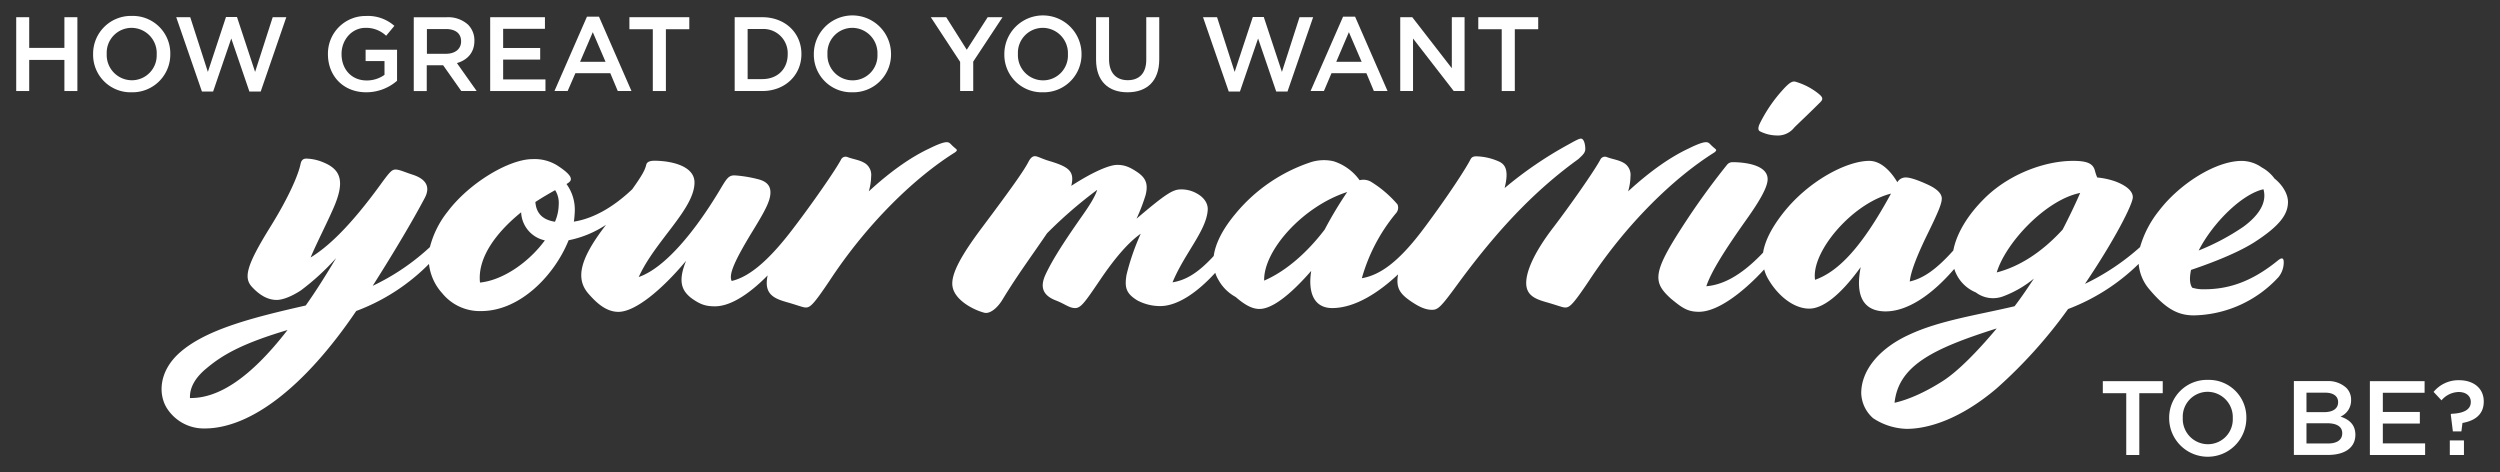
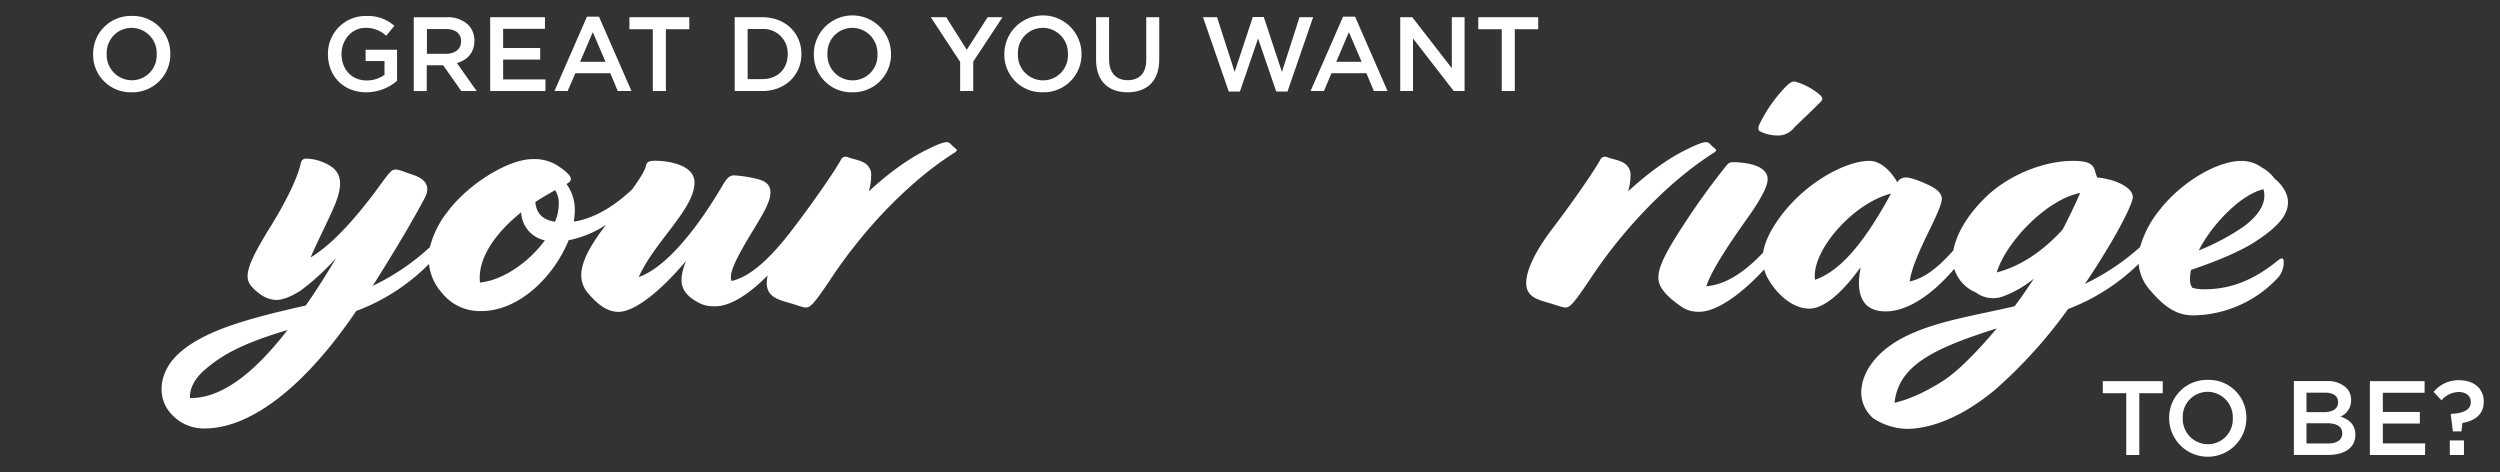
<svg xmlns="http://www.w3.org/2000/svg" id="Layer_3" data-name="Layer 3" viewBox="0 0 758.53 143.26">
  <rect x="0" y="0" width="758.53" height="143.26" fill="#333333" stroke="none" />
  <defs>
    <style>.cls-1{fill:#fff;}</style>
  </defs>
  <title>BT-hero-copy</title>
-   <polygon class="cls-1" points="19.54 14.53 8.86 14.53 8.86 5.22 4.92 5.22 4.92 27.62 8.86 27.62 8.86 18.18 19.54 18.18 19.54 27.62 23.48 27.62 23.48 5.22 19.54 5.22 19.54 14.53" />
  <path class="cls-1" d="M51.67,16.35A11.37,11.37,0,0,0,40,4.83,11.47,11.47,0,0,0,28.25,16.41v.06A11.37,11.37,0,0,0,39.93,28,11.47,11.47,0,0,0,51.67,16.41Zm-4.13.13A7.54,7.54,0,0,1,40,24.35a7.65,7.65,0,0,1-7.62-7.94v-.06a7.56,7.56,0,0,1,7.55-7.9,7.68,7.68,0,0,1,7.62,8Z" />
-   <polygon class="cls-1" points="64.66 27.78 70.17 11.68 75.67 27.78 79.1 27.78 86.87 5.22 82.74 5.22 77.4 21.82 71.9 5.15 68.57 5.15 63.07 21.82 57.72 5.22 53.47 5.22 61.27 27.78 64.66 27.78" />
  <path class="cls-1" d="M111.13,28a14.24,14.24,0,0,0,9.34-3.49V15.1h-9.54v3.42h5.73v4.19a9.19,9.19,0,0,1-5.41,1.7c-4.58,0-7.62-3.39-7.62-8v-.06c0-4.29,3.14-7.9,7.26-7.9a8.78,8.78,0,0,1,6.27,2.4l2.5-3a12.09,12.09,0,0,0-8.61-3A11.41,11.41,0,0,0,99.5,16.41v.06C99.51,23,104.12,28,111.13,28Z" />
  <path class="cls-1" d="M129.53,19.81h4.93l5.5,7.81h4.67l-6-8.48c3.1-.9,5.31-3.1,5.31-6.78V12.3A6.74,6.74,0,0,0,142,7.47a9,9,0,0,0-6.46-2.24h-10v22.4h3.94V19.81Zm0-11h5.73c2.91,0,4.64,1.31,4.64,3.71v.06c0,2.27-1.79,3.74-4.61,3.74h-5.76Z" />
  <polygon class="cls-1" points="165.5 24.1 152.66 24.1 152.66 18.08 163.9 18.08 163.9 14.56 152.66 14.56 152.66 8.74 165.34 8.74 165.34 5.22 148.73 5.22 148.73 27.62 165.5 27.62 165.5 24.1" />
  <path class="cls-1" d="M174.58,22.21h10.59l2.27,5.41h4.16L181.74,5.06h-3.65l-9.86,22.56h4Zm5.28-12.45,3.87,9H176Z" />
  <polygon class="cls-1" points="198.07 27.62 202.04 27.62 202.04 8.87 209.14 8.87 209.14 5.22 190.97 5.22 190.97 8.87 198.07 8.87 198.07 27.62" />
  <path class="cls-1" d="M243.16,16.42v-.06c0-6.3-4.86-11.14-11.9-11.14h-8.35v22.4h8.35C238.29,27.62,243.16,22.72,243.16,16.42ZM226.84,8.8h4.42A7.36,7.36,0,0,1,239,16.42v.06C239,20.86,236,24,231.26,24h-4.42Z" />
  <path class="cls-1" d="M258.61,28a11.47,11.47,0,0,0,11.74-11.58v-.06a11.71,11.71,0,0,0-23.42.06v.06A11.38,11.38,0,0,0,258.61,28Zm-7.55-11.65a7.56,7.56,0,0,1,7.55-7.9,7.68,7.68,0,0,1,7.62,8v.06a7.54,7.54,0,0,1-7.55,7.87,7.65,7.65,0,0,1-7.62-7.94Z" />
  <polygon class="cls-1" points="291.32 27.62 295.29 27.62 295.29 18.69 304.18 5.22 299.67 5.22 293.33 15.1 287.09 5.22 282.42 5.22 291.32 18.78 291.32 27.62" />
  <path class="cls-1" d="M316.41,28a11.47,11.47,0,0,0,11.74-11.58v-.06a11.71,11.71,0,0,0-23.42.06v.06A11.37,11.37,0,0,0,316.41,28Zm-7.56-11.65a7.56,7.56,0,0,1,7.55-7.9,7.68,7.68,0,0,1,7.62,8v.06a7.54,7.54,0,0,1-7.55,7.87,7.65,7.65,0,0,1-7.62-7.94Z" />
  <path class="cls-1" d="M342.1,28c5.86,0,9.63-3.36,9.63-10V5.22h-3.94v12.9c0,4.13-2.14,6.21-5.63,6.21S336.5,22.12,336.5,18V5.22h-3.94v12.9C332.57,24.61,336.28,28,342.1,28Z" />
  <polygon class="cls-1" points="376.21 27.78 381.72 11.68 387.22 27.78 390.64 27.78 398.42 5.22 394.29 5.22 388.95 21.82 383.44 5.15 380.12 5.15 374.61 21.82 369.27 5.22 365.01 5.22 372.82 27.78 376.21 27.78" />
  <path class="cls-1" d="M401.69,27.62l2.3-5.41h10.59l2.27,5.41H421L411.15,5.06H407.5l-9.86,22.56Zm7.58-17.86,3.87,9h-7.71Z" />
  <polygon class="cls-1" points="428.73 11.68 441.08 27.62 444.37 27.62 444.37 5.22 440.5 5.22 440.5 20.7 428.5 5.22 424.85 5.22 424.85 27.62 428.73 27.62 428.73 11.68" />
  <polygon class="cls-1" points="455.64 27.62 459.61 27.62 459.61 8.87 466.71 8.87 466.71 5.22 448.53 5.22 448.53 8.87 455.64 8.87 455.64 27.62" />
  <polygon class="cls-1" points="638.02 119.3 645.13 119.3 645.13 138.05 649.09 138.05 649.09 119.3 656.2 119.3 656.2 115.65 638.02 115.65 638.02 119.3" />
  <path class="cls-1" d="M669.89,115.26a11.47,11.47,0,0,0-11.74,11.58v.06a11.71,11.71,0,0,0,23.42-.06v-.06A11.37,11.37,0,0,0,669.89,115.26Zm7.56,11.65a7.54,7.54,0,0,1-7.55,7.87,7.65,7.65,0,0,1-7.62-7.94v-.06a7.56,7.56,0,0,1,7.55-7.9,7.68,7.68,0,0,1,7.62,8Z" />
  <path class="cls-1" d="M710.15,126.4a5.33,5.33,0,0,0,3.2-5v-.06a5,5,0,0,0-1.5-3.71,8.1,8.1,0,0,0-5.86-2h-10v22.4h10.37c5,0,8.29-2.14,8.29-6.14v-.06C714.6,128.8,712.77,127.29,710.15,126.4Zm-10.34-7.26h5.66c2.53,0,3.94,1.09,3.94,2.85v.06c0,2-1.7,3-4.22,3h-5.38Zm10.85,12.35c0,2-1.63,3.07-4.32,3.07h-6.53v-6.14h6.24c3.1,0,4.61,1.12,4.61,3v.06Z" />
  <polygon class="cls-1" points="722.98 128.51 734.21 128.51 734.21 124.99 722.98 124.99 722.98 119.17 735.65 119.17 735.65 115.65 719.05 115.65 719.05 138.05 735.81 138.05 735.81 134.53 722.98 134.53 722.98 128.51" />
  <path class="cls-1" d="M746.09,115.36a9.74,9.74,0,0,0-7.71,3.55l2.4,2.56a7,7,0,0,1,5.21-2.53c2.3,0,3.68,1.25,3.68,3V122c0,2.11-1.86,3.42-5.92,3.55l-.16.16.64,5.18h2.59l.32-2.56c3.55-.61,6.46-2.43,6.46-6.46v-.06C753.61,117.86,750.57,115.36,746.09,115.36Z" />
  <rect class="cls-1" x="743.3" y="133.63" width="4.29" height="4.42" />
  <path class="cls-1" d="M290.32,45.54c0-.24-.72-.72-1.08-1.08-.84-.72-1.08-1.32-2-1.32s-2.64.6-5.28,1.92c-5.4,2.52-11.52,6.72-18.36,13a17,17,0,0,0,.72-4.56,4.19,4.19,0,0,0-1.92-4c-1.68-1-3.12-1.08-5.16-1.8a1.54,1.54,0,0,0-2,.6c-1.74,3.37-9.08,13.79-13.8,20l-.12.15-.36.48C233.2,79.25,227.2,84.05,222,85.25c-1-2,1.08-6.36,5.76-14.16,4.32-7,6-10.08,6-12.72,0-2.28-1.44-3.48-4.08-4.08a38.74,38.74,0,0,0-6.84-1.08c-1.8,0-2.4,1-4.44,4.44-7.92,13.2-16.92,23.76-24.6,26.4,4.92-10.92,16.92-20.64,16.92-28.68,0-5.28-7.68-6.6-12.12-6.6-1.2,0-2.28.24-2.52,1.2-.37,1.57-1.17,3.14-4.26,7.46-5.25,5-11.37,8.82-17.7,9.82A29.42,29.42,0,0,0,174.4,64a13.22,13.22,0,0,0-2.52-8.16c1.2-.72,1.32-1.08,1.32-1.56,0-.72-.84-2-4.32-4.2a13,13,0,0,0-7.32-1.8c-7.08,0-19.2,7.2-25.8,16a28.66,28.66,0,0,0-5.32,10.69,68.72,68.72,0,0,1-17.36,11.75c6.48-10.2,12.24-19.92,15.72-26.52,1.92-3.48.48-5.88-3.6-7.2-2.28-.72-4-1.56-5.16-1.56s-1.8.72-4.68,4.68c-9,12.36-15.72,18.72-21.12,22,1.92-4.56,4.92-10.32,7-15.12,3.48-8,2.16-11.52-3-13.68a14.21,14.21,0,0,0-5.28-1.2c-1,0-1.56.48-1.8,1.8-.72,3.24-3.48,9.84-9.24,19.08-7.2,11.64-8,15.24-5.52,18,2.76,3,5.28,4,7.56,4,1.44,0,4-.72,7.32-2.88A73.52,73.52,0,0,0,102,78.29c-3.24,5.4-6.24,10.2-9.24,14.4C76.36,96.41,62.44,100,54.52,107c-6.48,5.76-6.6,13-3.6,17.28A13.26,13.26,0,0,0,62.08,130c14,0,30.48-12.72,46-35.64a61.09,61.09,0,0,0,22.08-14.28A15.75,15.75,0,0,0,134.2,89,14.65,14.65,0,0,0,146,94.38c11.88,0,22.32-11,26.52-21.48a31.64,31.64,0,0,0,11.36-4.7c-.19.24-.37.49-.56.74-7.44,9.84-8.76,15.72-4.68,20.28,2.52,2.88,5.4,5.4,9,5.4,5,0,13-6.48,20.52-15.48-2.52,6.24-1.32,9,1.56,11.28,2.76,2,4.44,2.52,7.2,2.52,5.12,0,11-4.31,16-9.38a10.64,10.64,0,0,0-.28,2.3c0,4,3.12,5,6.72,6,3.36,1,4.32,1.44,5.16,1.44,1.32,0,2.4-1,7.2-8.16,11.52-17.52,25.92-31.32,38-38.88C290.08,46,290.32,45.78,290.32,45.54ZM57.64,120.77c-.12-2.76,1.2-5.88,5-9,5-4.2,10.92-7.56,24.6-11.64C76,114.66,66.28,120.9,57.64,120.77Zm88-35c-.84-7.56,4.92-15.24,12.48-21.36a9.1,9.1,0,0,0,7.2,8.52C160.6,79.38,152.8,85,145.6,85.74Zm22.8-18.48c-4-.6-5.76-2.76-6-6,2-1.32,4.08-2.52,6-3.6a7.32,7.32,0,0,1,1.08,4.44A13.73,13.73,0,0,1,168.4,67.26Z" />
-   <path class="cls-1" d="M481,45.18c0-1.2-.36-3.12-1.32-3.12-.6,0-1.68.6-3.84,1.8a117.64,117.64,0,0,0-19.32,13.2c1.32-5.28.24-7-1.44-7.92a17.75,17.75,0,0,0-6.48-1.68c-1.44-.12-2,.12-2.4.84-1.55,3-6.57,10.75-13.84,20.54l-.08.1c-8,10.8-13.68,14.52-19.08,15.48a53.46,53.46,0,0,1,10.32-19.68A2.5,2.5,0,0,0,424,62a34.19,34.19,0,0,0-8-6.84,4.63,4.63,0,0,0-3.48-.48,15.48,15.48,0,0,0-7.92-5.76,13.16,13.16,0,0,0-7.44.48,50,50,0,0,0-22.32,15.48c-4,4.79-6.08,9.11-6.58,12.79-4.61,5-8.3,7.31-12.5,8,3.6-8.76,10.32-15.72,10.68-22,.12-2-1.2-3.84-3.36-5a9.45,9.45,0,0,0-4.8-1.2c-2.4,0-4.56,1.32-13.44,8.88a57.11,57.11,0,0,0,2.76-7.2c.84-3.36,0-5.16-2.4-6.84-2.64-1.8-4.2-2.28-6.24-2.28-2.4,0-7.44,2.16-13.92,6.36,1.08-4.44-.72-5.76-6.72-7.56-2.4-.72-3.48-1.44-4.32-1.44s-1.44.72-2,1.8c-1.44,2.76-5.28,8.16-14,19.8-6.12,8.16-9.6,14.16-9,17.88.6,4.08,6.12,7.08,9.6,8,1.68.48,4-1.32,5.64-4.08,4.44-7.32,9-13.44,13.44-20a133.92,133.92,0,0,1,15.24-13.2c-.72,2.16-2.28,4.68-4.92,8.4-4.44,6.36-8.64,12.6-10.92,17.64-1.32,3.12-1.08,5.88,3.36,7.56,2.76,1.08,4,2.28,5.76,2.28s3-1.8,7.32-8.16c4.92-7.32,9-11.88,12.6-14.4a70.49,70.49,0,0,0-4.32,12.48c-.6,3.72-.24,5.64,3.36,7.8a14.78,14.78,0,0,0,6.84,1.68c5.12,0,11.09-3.93,16.72-10.1a9.8,9.8,0,0,0,.92,2.06,13.15,13.15,0,0,0,5.28,5.28c4.68,4.08,7.32,4.2,10.32,2.88,3.36-1.44,7.68-5.16,12.6-10.8-1.08,6.84,1,11.28,6.36,11.28,6.95,0,14.2-4.77,20-10.23a10.25,10.25,0,0,0-.2,2c0,2.64,1.2,4.2,4,6.12s4.68,2.64,6.48,2.64,2.64-.72,7.8-7.8c13.8-18.84,25.32-29.76,36.6-37.92C480.15,47.1,481,46.38,481,45.18ZM401.92,69.66c-5.76,7.56-12.24,12.84-18.36,15.48-.24-9.12,11.76-22.56,25.2-26.88A119.12,119.12,0,0,0,401.92,69.66Z" />
  <path class="cls-1" d="M520.71,45.54c0-.24-.72-.72-1.08-1.08-.84-.72-1.08-1.32-2-1.32s-2.64.6-5.28,1.92c-5.4,2.52-11.52,6.72-18.36,13a17,17,0,0,0,.72-4.56,4.19,4.19,0,0,0-1.92-4c-1.68-1-3.12-1.08-5.16-1.8a1.54,1.54,0,0,0-2,.6c-1.8,3.48-9.6,14.52-14.28,20.64-6,7.8-8.28,13.44-8.28,16.92,0,4,3.12,5,6.72,6,3.36,1,4.32,1.44,5.16,1.44,1.32,0,2.4-1,7.2-8.16,11.52-17.52,25.92-31.32,38-38.88C520.47,46,520.71,45.78,520.71,45.54Z" />
  <path class="cls-1" d="M539,41.1a6.32,6.32,0,0,0,5.4-2.4c1.44-1.44,4.92-4.68,8-7.8,1-1,.36-1.68-.84-2.64a20.24,20.24,0,0,0-6.84-3.48c-1-.24-2,.48-3.84,2.52a44.35,44.35,0,0,0-7,10.32q-.72,1.62,0,2.16A11.45,11.45,0,0,0,539,41.1Z" />
  <path class="cls-1" d="M684,73.5c8-5.16,10.2-8.64,10.2-12.24,0-2.52-1.8-5.28-4.08-7.08a11.76,11.76,0,0,0-3.84-3.36,10.69,10.69,0,0,0-6.12-2c-7.8,0-18.72,6.84-25,15a31.65,31.65,0,0,0-5.84,11.15,71.19,71.19,0,0,1-16.72,11.16c9.24-13.68,14.52-24.24,14.52-26.28,0-1.8-1.8-3.48-5.28-4.8a23.06,23.06,0,0,0-5.52-1.2,14.91,14.91,0,0,1-.72-2.16c-.6-2.16-2.52-2.88-6.6-2.88-8.28,0-18.72,3.72-26.16,10.68-6.36,6.06-9.34,12-10.18,16.51-5.29,5.92-9.26,8.51-13.22,9.41.36-3.36,2.52-8.4,4.92-13.44,3.84-7.8,4.8-10.2,4.8-11.76,0-1.32-1.2-2.76-4-4.08-3.6-1.68-5.76-2.28-6.84-2.28a2.88,2.88,0,0,0-2.64,1.44c-1.92-3.24-4.92-6.48-8.52-6.48-6.84,0-18.72,6.12-26.52,16.32-3.44,4.49-5.18,8.28-5.7,11.52-7.22,7.61-12.81,9.82-17.22,10.2,1.44-4.32,5.4-10.68,12-20,4.2-5.88,6.6-10.08,6.6-12.48,0-4.56-7.56-5.16-10.56-5.16A2.1,2.1,0,0,0,524,50a223.8,223.8,0,0,0-13.68,19c-9,13.92-8.76,16.68-3.36,21.6,3.36,2.76,5,4,8.52,4,5.81,0,13.58-6.11,19.8-12.86a11.38,11.38,0,0,0,1.2,2.9c2.88,5,7.68,9,12.48,9,3.84,0,9.12-3.6,15.6-12.6-2,10.2,2,13.44,7.56,13.44,6.73,0,14.19-5.15,20.83-12.9a11.4,11.4,0,0,0,6.53,7.14,8.67,8.67,0,0,0,8.28,1.2,32.61,32.61,0,0,0,9.36-5.4c-1.92,2.88-3.84,5.76-5.88,8.4-11.16,2.64-22.8,4.32-32,8.64-8.76,4-14.52,10.56-14.52,17.76a10.51,10.51,0,0,0,3.6,7.56,19.29,19.29,0,0,0,10.2,3.24c6.48,0,16.2-2.88,27.24-12.24a145.67,145.67,0,0,0,21.72-24.12A61.81,61.81,0,0,0,648.9,80.06a13.54,13.54,0,0,0,3.33,7.83c5.16,6.12,8.88,7.8,13.44,7.8a35.76,35.76,0,0,0,25.68-11.64,7.16,7.16,0,0,0,1.56-4.44c0-.72-.12-1.2-.6-1.2-.24,0-.48.12-1,.48-8.52,7-15.72,8.88-22.56,8.88a11.37,11.37,0,0,1-3.6-.48c-.84-1.2-.84-3.12-.36-5.4C673.35,79,679.83,76.14,684,73.5Zm2.76-16.08c1.2,4.2-1.68,8.16-6.12,11.4A69.86,69.86,0,0,1,667.11,76C671.31,67.74,680.19,58.86,686.79,57.42ZM550.71,84.9c-.72-4.8,3-11.64,8.64-17.28,4.08-4.08,9.24-7.56,14.4-8.88C564.87,75.06,557.79,82.38,550.71,84.9Zm39.12,30.47c-4.8,3.12-10.2,5.76-15,6.84,1.2-11.28,11.64-16.44,31-22.56C599.79,106.86,594.15,112.5,589.83,115.37Zm36-45.71c-6.48,7.08-13.32,11.28-20,13,2.76-9.12,15-22.08,25.32-24.12C629.55,62.22,627.75,65.94,625.83,69.66Z" />
</svg>